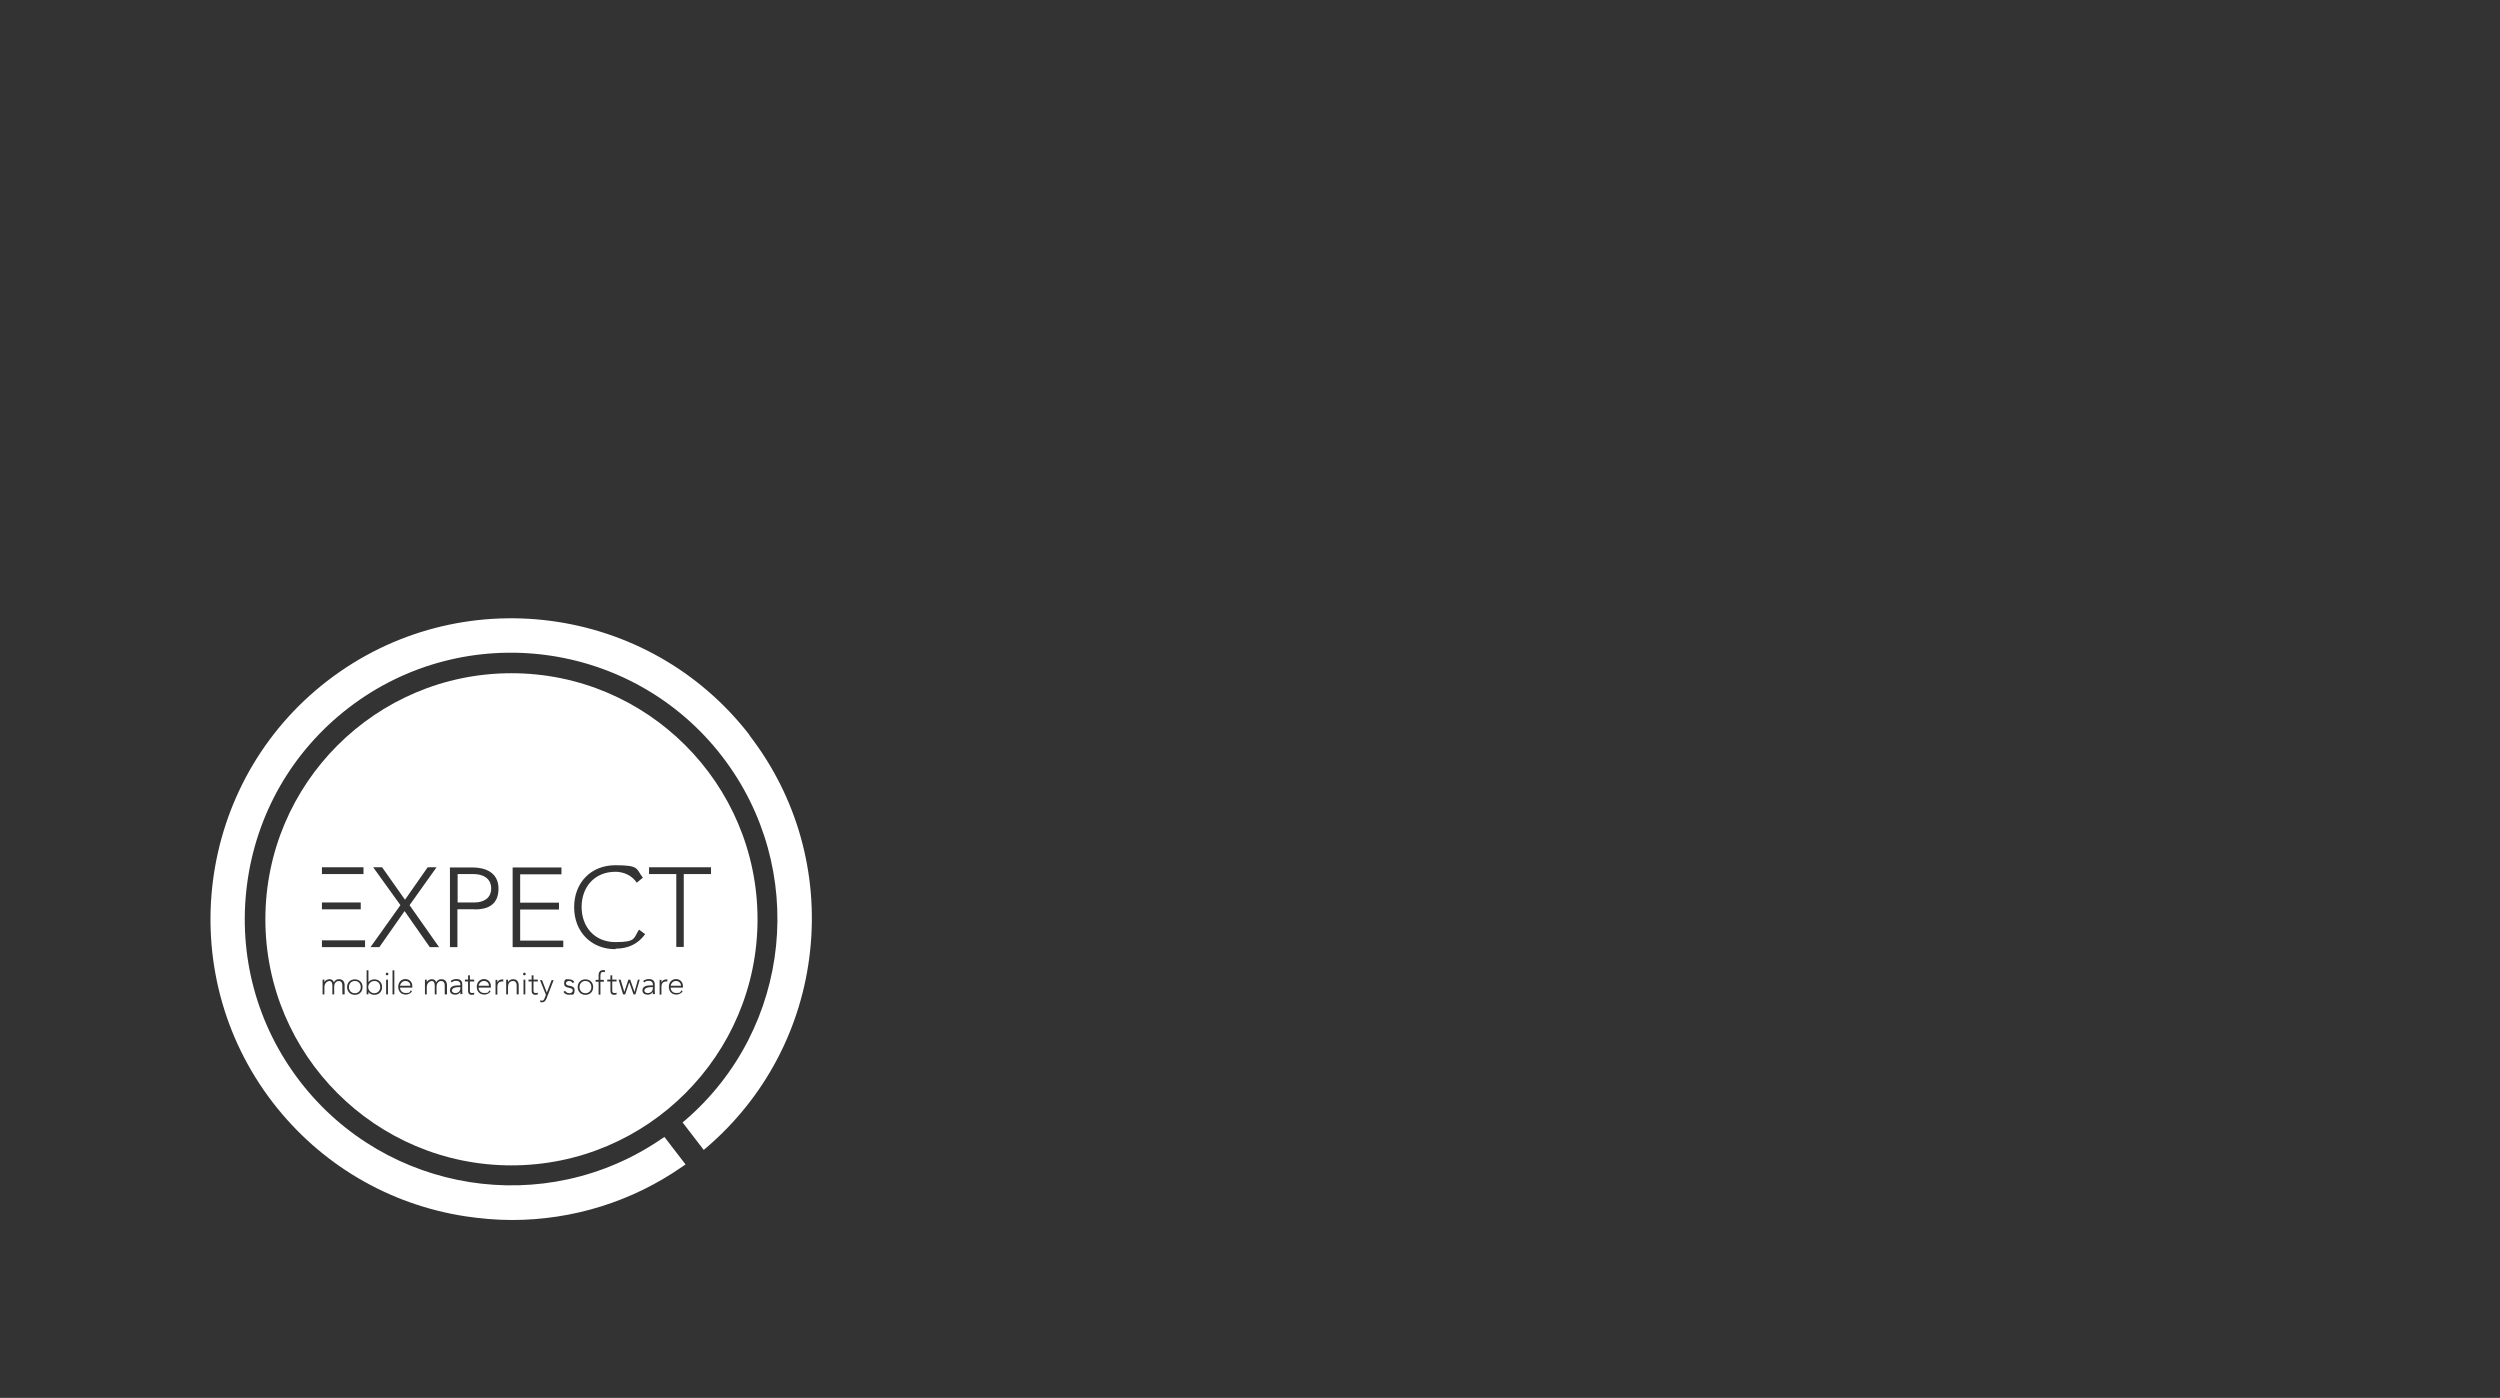
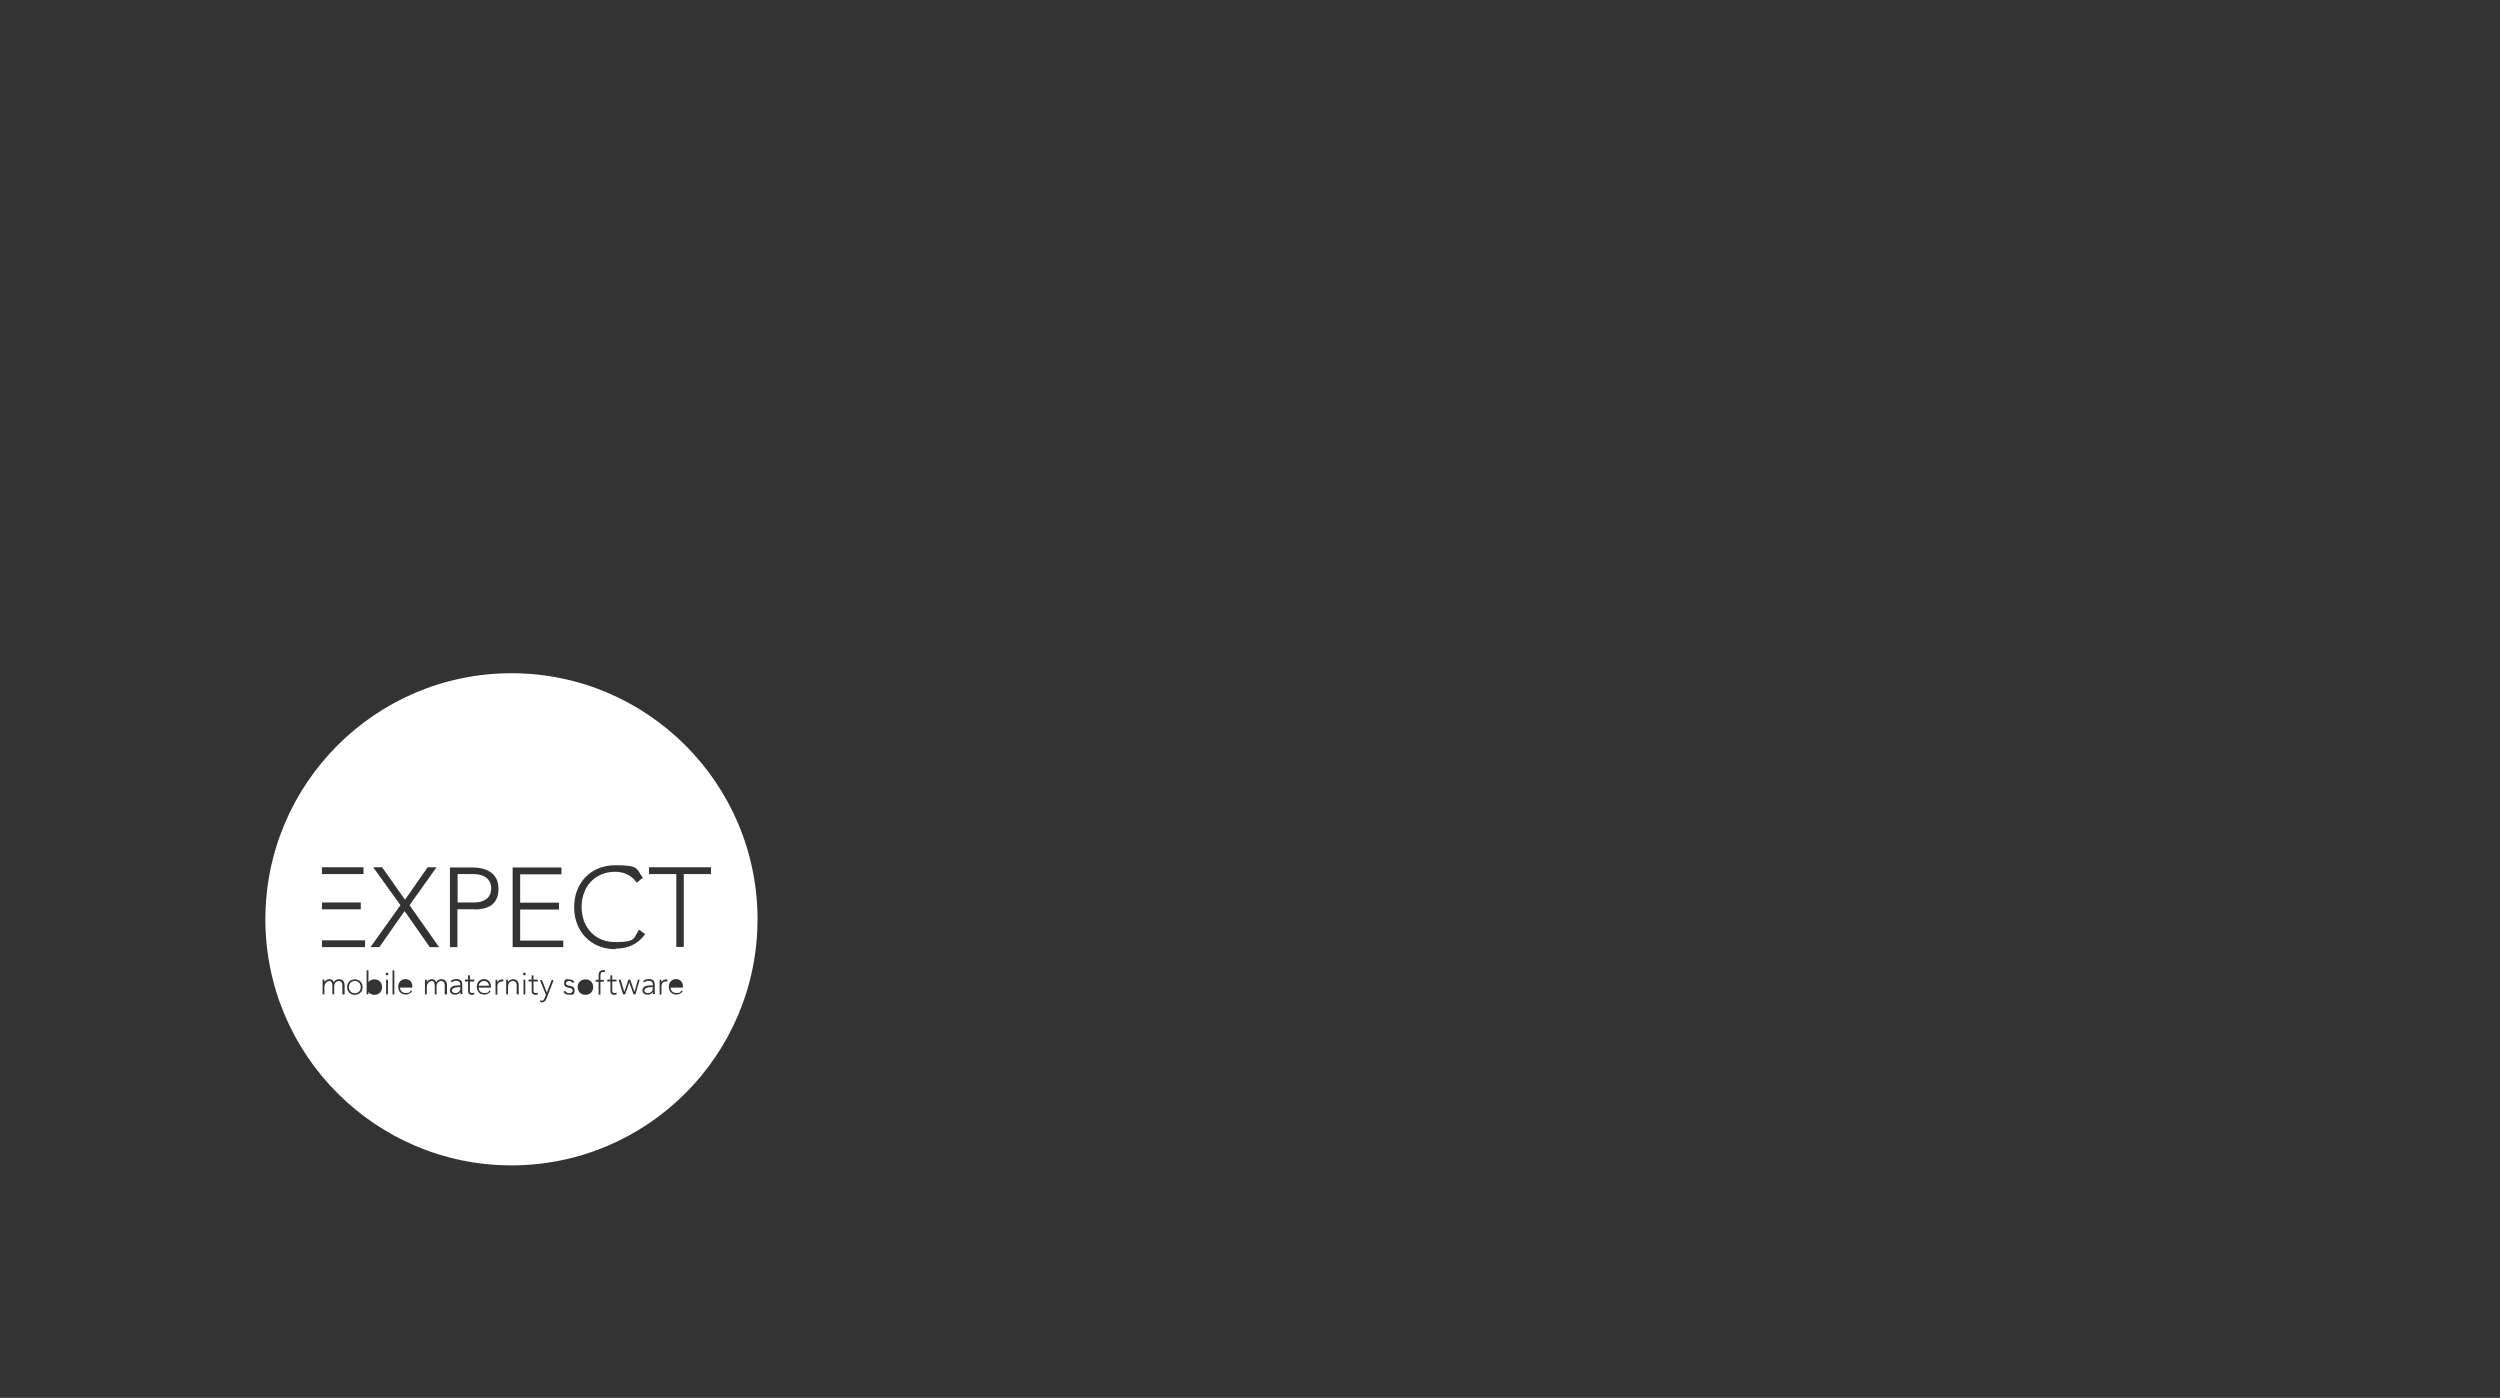
<svg xmlns="http://www.w3.org/2000/svg" id="Layer_1" viewBox="0 0 465 260">
  <rect x="0" y="0" width="465" height="260" fill="#333333" stroke="none" />
  <defs>
    <style> .cls-1 { fill: #fff; } </style>
  </defs>
-   <path class="cls-1" d="M139.46,136.78c-18.83-24.44-54.04-29-78.53-10.17-24.44,18.83-29,54.04-10.17,78.48,8.82,11.44,21.53,18.96,35.84,21.15,2.87.42,5.74.68,8.61.68,11.31,0,22.38-3.42,31.75-9.96l.55-.38-3.93-5.11-.51.34c-21.66,14.86-51.21,10.17-67.25-10.64-8.06-10.47-11.57-23.47-9.88-36.6,1.69-13.13,8.4-24.82,18.87-32.89,21.66-16.68,52.82-12.62,69.49,8.99,16.04,20.81,13.05,50.58-6.88,67.72l-.46.38,3.93,5.11.51-.42c10.89-9.33,17.77-22.33,19.29-36.69,1.52-14.4-2.49-28.62-11.31-40.02l.08.04Z" />
  <g>
-     <path class="cls-1" d="M108.89,182.46c-.68,0-1.1.51-1.1,1.14s.42,1.14,1.1,1.14,1.1-.51,1.1-1.14-.42-1.14-1.1-1.14Z" />
    <path class="cls-1" d="M119.83,184.2c0,.34.34.51.63.51.76,0,.97-.51.97-.93v-.17h-.38c-.59,0-1.18.17-1.18.63l-.04-.04Z" />
-     <path class="cls-1" d="M75.41,182.46c-.76,0-1.01.76-1.01.89h1.94c0-.51-.42-.89-.93-.89Z" />
    <path class="cls-1" d="M88.16,162.58h-3.04v5.28h3.12c1.56,0,3.12-.68,3.12-2.62s-1.65-2.66-3.21-2.66h0Z" />
    <path class="cls-1" d="M90.02,182.46c-.76,0-1.01.76-1.01.89h1.94c0-.51-.42-.89-.93-.89Z" />
    <path class="cls-1" d="M66,182.46c-.68,0-1.1.51-1.1,1.14s.42,1.14,1.1,1.14,1.1-.51,1.1-1.14-.42-1.14-1.1-1.14Z" />
    <path class="cls-1" d="M84.03,184.2c0,.34.34.51.63.51.76,0,.97-.51.97-.93v-.17h-.38c-.59,0-1.18.17-1.18.63l-.04-.04Z" />
    <path class="cls-1" d="M95.13,125.22c-25.25,0-45.77,20.52-45.77,45.77s20.52,45.77,45.77,45.77,45.77-20.52,45.77-45.77-20.52-45.77-45.77-45.77h0ZM69.42,161.31h1.65l4.26,6.04,4.22-6.04h1.65l-5.02,7.05,5.49,7.81h-1.73l-4.69-6.71-4.69,6.71h-1.65l5.57-7.81-5.07-7.05ZM59.88,161.31h7.73v1.27h-7.73v-1.27ZM59.88,167.86h7.22v1.27h-7.22v-1.27ZM64.02,184.96h-.34v-1.6c0-.46-.13-.89-.68-.89s-.84.55-.84.93v1.56h-.34v-1.65c0-.51-.17-.84-.55-.84s-.93.38-.93,1.14v1.35h-.34v-2.74h.34v.46h0c.13-.3.51-.55.93-.55s.68.17.84.59c.17-.42.55-.59.93-.59.84,0,1.06.59,1.06,1.18v1.65h-.08ZM66,185.04c-.84,0-1.44-.59-1.44-1.44s.59-1.44,1.44-1.44,1.44.59,1.44,1.44-.59,1.44-1.44,1.44ZM67.9,176.17h-8.02v-1.27h8.02v1.27ZM69.63,185.04c-.42,0-.89-.17-1.1-.55h0v.46h-.34v-4.48h.34v2.24h0c.21-.38.68-.55,1.1-.55.84,0,1.44.59,1.44,1.44s-.59,1.44-1.44,1.44ZM72.16,184.96h-.34v-2.74h.34v2.74ZM72,181.41c-.17,0-.25-.13-.25-.25s.13-.25.25-.25.25.13.25.25-.13.25-.25.25ZM73.35,184.96h-.34v-4.48h.34v4.48ZM76.72,183.69h-2.32c0,.3.21,1.01,1.06,1.01s.76-.17.93-.51l.25.21c-.3.42-.72.59-1.18.59-.84,0-1.39-.59-1.39-1.44s.55-1.44,1.35-1.44,1.27.63,1.27,1.27v.25l.04.04ZM83.06,184.96h-.34v-1.6c0-.46-.13-.89-.68-.89s-.84.55-.84.93v1.56h-.34v-1.65c0-.51-.17-.84-.55-.84s-.93.38-.93,1.14v1.35h-.34v-2.74h.34v.46h0c.13-.3.51-.55.93-.55s.68.17.84.59c.17-.42.55-.59.93-.59.84,0,1.06.59,1.06,1.18v1.65h-.08ZM85.63,184.96v-.46h0c-.21.34-.51.51-.97.51s-.97-.21-.97-.8c0-.84.97-.93,1.52-.93h.42v-.17c0-.46-.34-.68-.76-.68s-.59.08-.84.3l-.21-.25c.25-.25.68-.38,1.06-.38.68,0,1.1.3,1.1.97v.68c0,.55,0,.84.04,1.14h-.34l-.04.08ZM87.78,185.04c-.51,0-.72-.3-.72-.72v-1.77h-.59v-.34h.59v-.8h.34v.8h.8v.34h-.8v1.77c0,.25.13.38.38.38s.3,0,.42-.08v.34c-.08.04-.3.08-.42.08h0ZM91.33,183.69h-2.32c0,.3.21,1.01,1.06,1.01s.76-.17.93-.51l.25.21c-.3.42-.72.59-1.18.59-.84,0-1.39-.59-1.39-1.44s.55-1.44,1.35-1.44,1.27.63,1.27,1.27v.25l.04.04ZM88.29,169.12h-3.21v7.05h-1.39v-14.82h4.26c2.11,0,4.77.8,4.77,3.93s-2.15,3.88-4.48,3.88l.04-.04ZM93.53,182.55h-.13c-.63,0-.89.42-.89.97v1.48h-.34v-2.74h.34v.46c.17-.34.46-.55.89-.55s.13,0,.21,0v.34l-.08.04ZM96.44,184.96h-.34v-1.6c0-.46-.13-.89-.68-.89s-.93.38-.93,1.14v1.35h-.34v-2.74h.34v.46h0c.13-.3.51-.55.93-.55.84,0,1.06.59,1.06,1.18v1.65h-.04ZM97.71,184.96h-.34v-2.74h.34v2.74ZM97.54,181.41c-.17,0-.25-.13-.25-.25s.13-.25.25-.25.25.13.25.25-.13.25-.25.25ZM99.61,185.04c-.51,0-.72-.3-.72-.72v-1.77h-.59v-.34h.59v-.8h.34v.8h.8v.34h-.8v1.77c0,.25.13.38.38.38s.3,0,.42-.08v.34c-.08.04-.3.08-.42.08h0ZM101.59,185.84c-.13.34-.38.59-.76.59s-.25,0-.34-.04v-.34c.13,0,.25.08.34.08.25,0,.38-.25.46-.46l.25-.63-1.1-2.74h.38l.89,2.32.89-2.32h.38l-1.39,3.59v-.04ZM104.76,176.17h-9.41v-14.82h9.08v1.27h-7.68v5.28h7.22v1.27h-7.22v5.78h8.02v1.27-.04ZM105.9,185.04c-.46,0-.89-.17-1.1-.55l.3-.21c.17.3.46.46.8.46s.63-.17.63-.51c0-.76-1.6-.21-1.6-1.27s.51-.8.93-.8.8.17.97.51l-.34.17c-.13-.25-.34-.38-.63-.38s-.59.17-.59.42c0,.76,1.6.17,1.6,1.27s-.46.84-.97.84v.04ZM108.89,185.04c-.84,0-1.44-.59-1.44-1.44s.59-1.44,1.44-1.44,1.44.59,1.44,1.44-.59,1.44-1.44,1.44ZM112.48,180.82c-.08,0-.17-.04-.34-.04-.34,0-.46.25-.46.72v.76h.63v.34h-.63v2.41h-.34v-2.41h-.55v-.34h.55v-.89c0-.72.46-.93.8-.93s.3,0,.42.08l-.08.3ZM114.26,185.04c-.51,0-.72-.3-.72-.72v-1.77h-.59v-.34h.59v-.8h.34v.8h.8v.34h-.8v1.77c0,.25.13.38.38.38s.3,0,.42-.08v.34c-.08.04-.3.08-.42.08h0ZM118.22,184.96h-.38l-.8-2.24h0l-.76,2.24h-.38l-.84-2.74h.38l.68,2.28h0l.76-2.28h.34l.8,2.28h0l.63-2.28h.34l-.8,2.74h.04ZM114.47,176.55c-4.52,0-7.68-3.25-7.68-7.81s3.12-7.81,7.68-7.81,3.8.68,5.11,2.32l-1.14.93c-.93-1.39-2.49-2.03-3.97-2.03-3.88,0-6.29,2.83-6.29,6.54s2.41,6.54,6.29,6.54,3.34-.72,4.39-2.32l1.14.84c-1.39,1.94-3.34,2.7-5.49,2.7l-.04.08ZM121.43,184.96v-.46h0c-.21.34-.51.51-.97.51s-.97-.21-.97-.8c0-.84.97-.93,1.52-.93h.42v-.17c0-.46-.34-.68-.76-.68s-.59.08-.84.3l-.21-.25c.25-.25.68-.38,1.06-.38.68,0,1.1.3,1.1.97v.68c0,.55,0,.84.04,1.14h-.34l-.04.08ZM124.05,182.55h-.13c-.63,0-.89.42-.89.97v1.48h-.34v-2.74h.34v.46c.17-.34.46-.55.89-.55s.13,0,.21,0v.34l-.08.04ZM127.05,183.69h-2.32c0,.3.21,1.01,1.06,1.01s.76-.17.93-.51l.25.21c-.3.42-.72.59-1.18.59-.84,0-1.39-.59-1.39-1.44s.55-1.44,1.35-1.44,1.27.63,1.27,1.27v.25l.04.04ZM127.18,162.58v13.55h-1.39v-13.55h-5.07v-1.27h11.53v1.27h-5.07Z" />
-     <path class="cls-1" d="M125.74,182.46c-.76,0-1.01.76-1.01.89h1.94c0-.51-.42-.89-.93-.89Z" />
-     <path class="cls-1" d="M69.63,182.46c-.63,0-1.14.51-1.14,1.14s.51,1.14,1.14,1.14,1.1-.51,1.1-1.14-.42-1.14-1.1-1.14Z" />
  </g>
</svg>